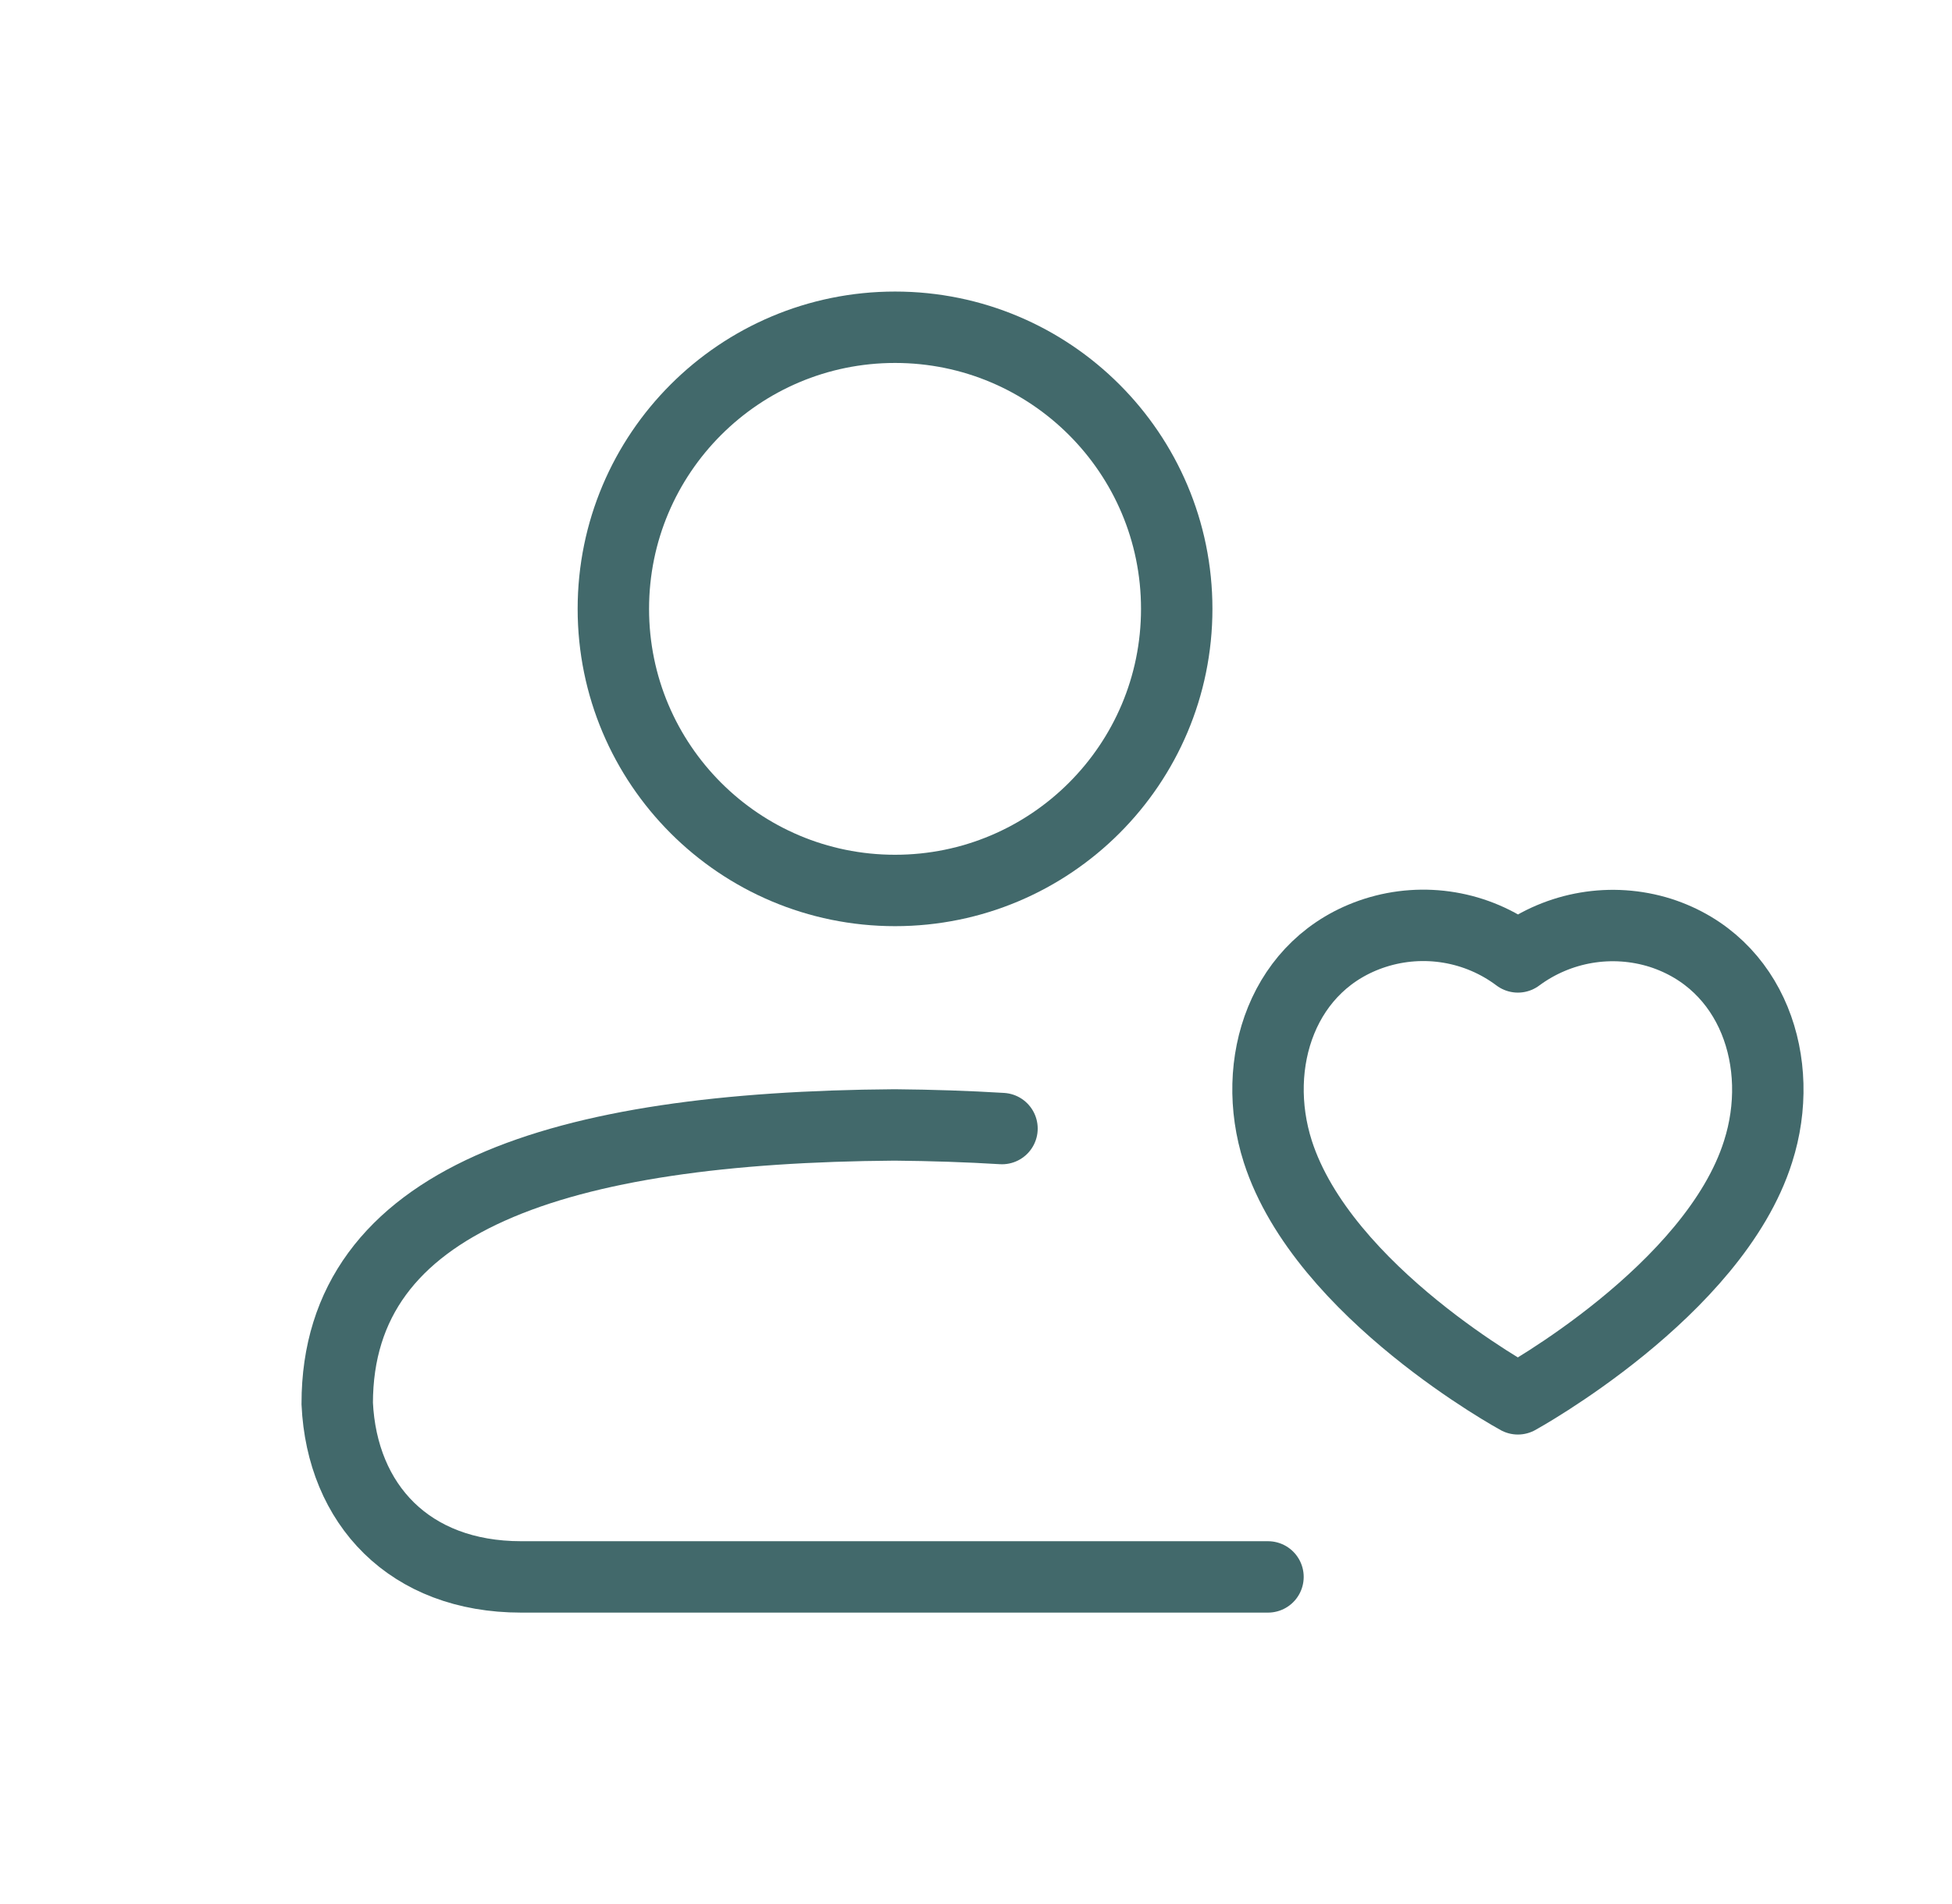
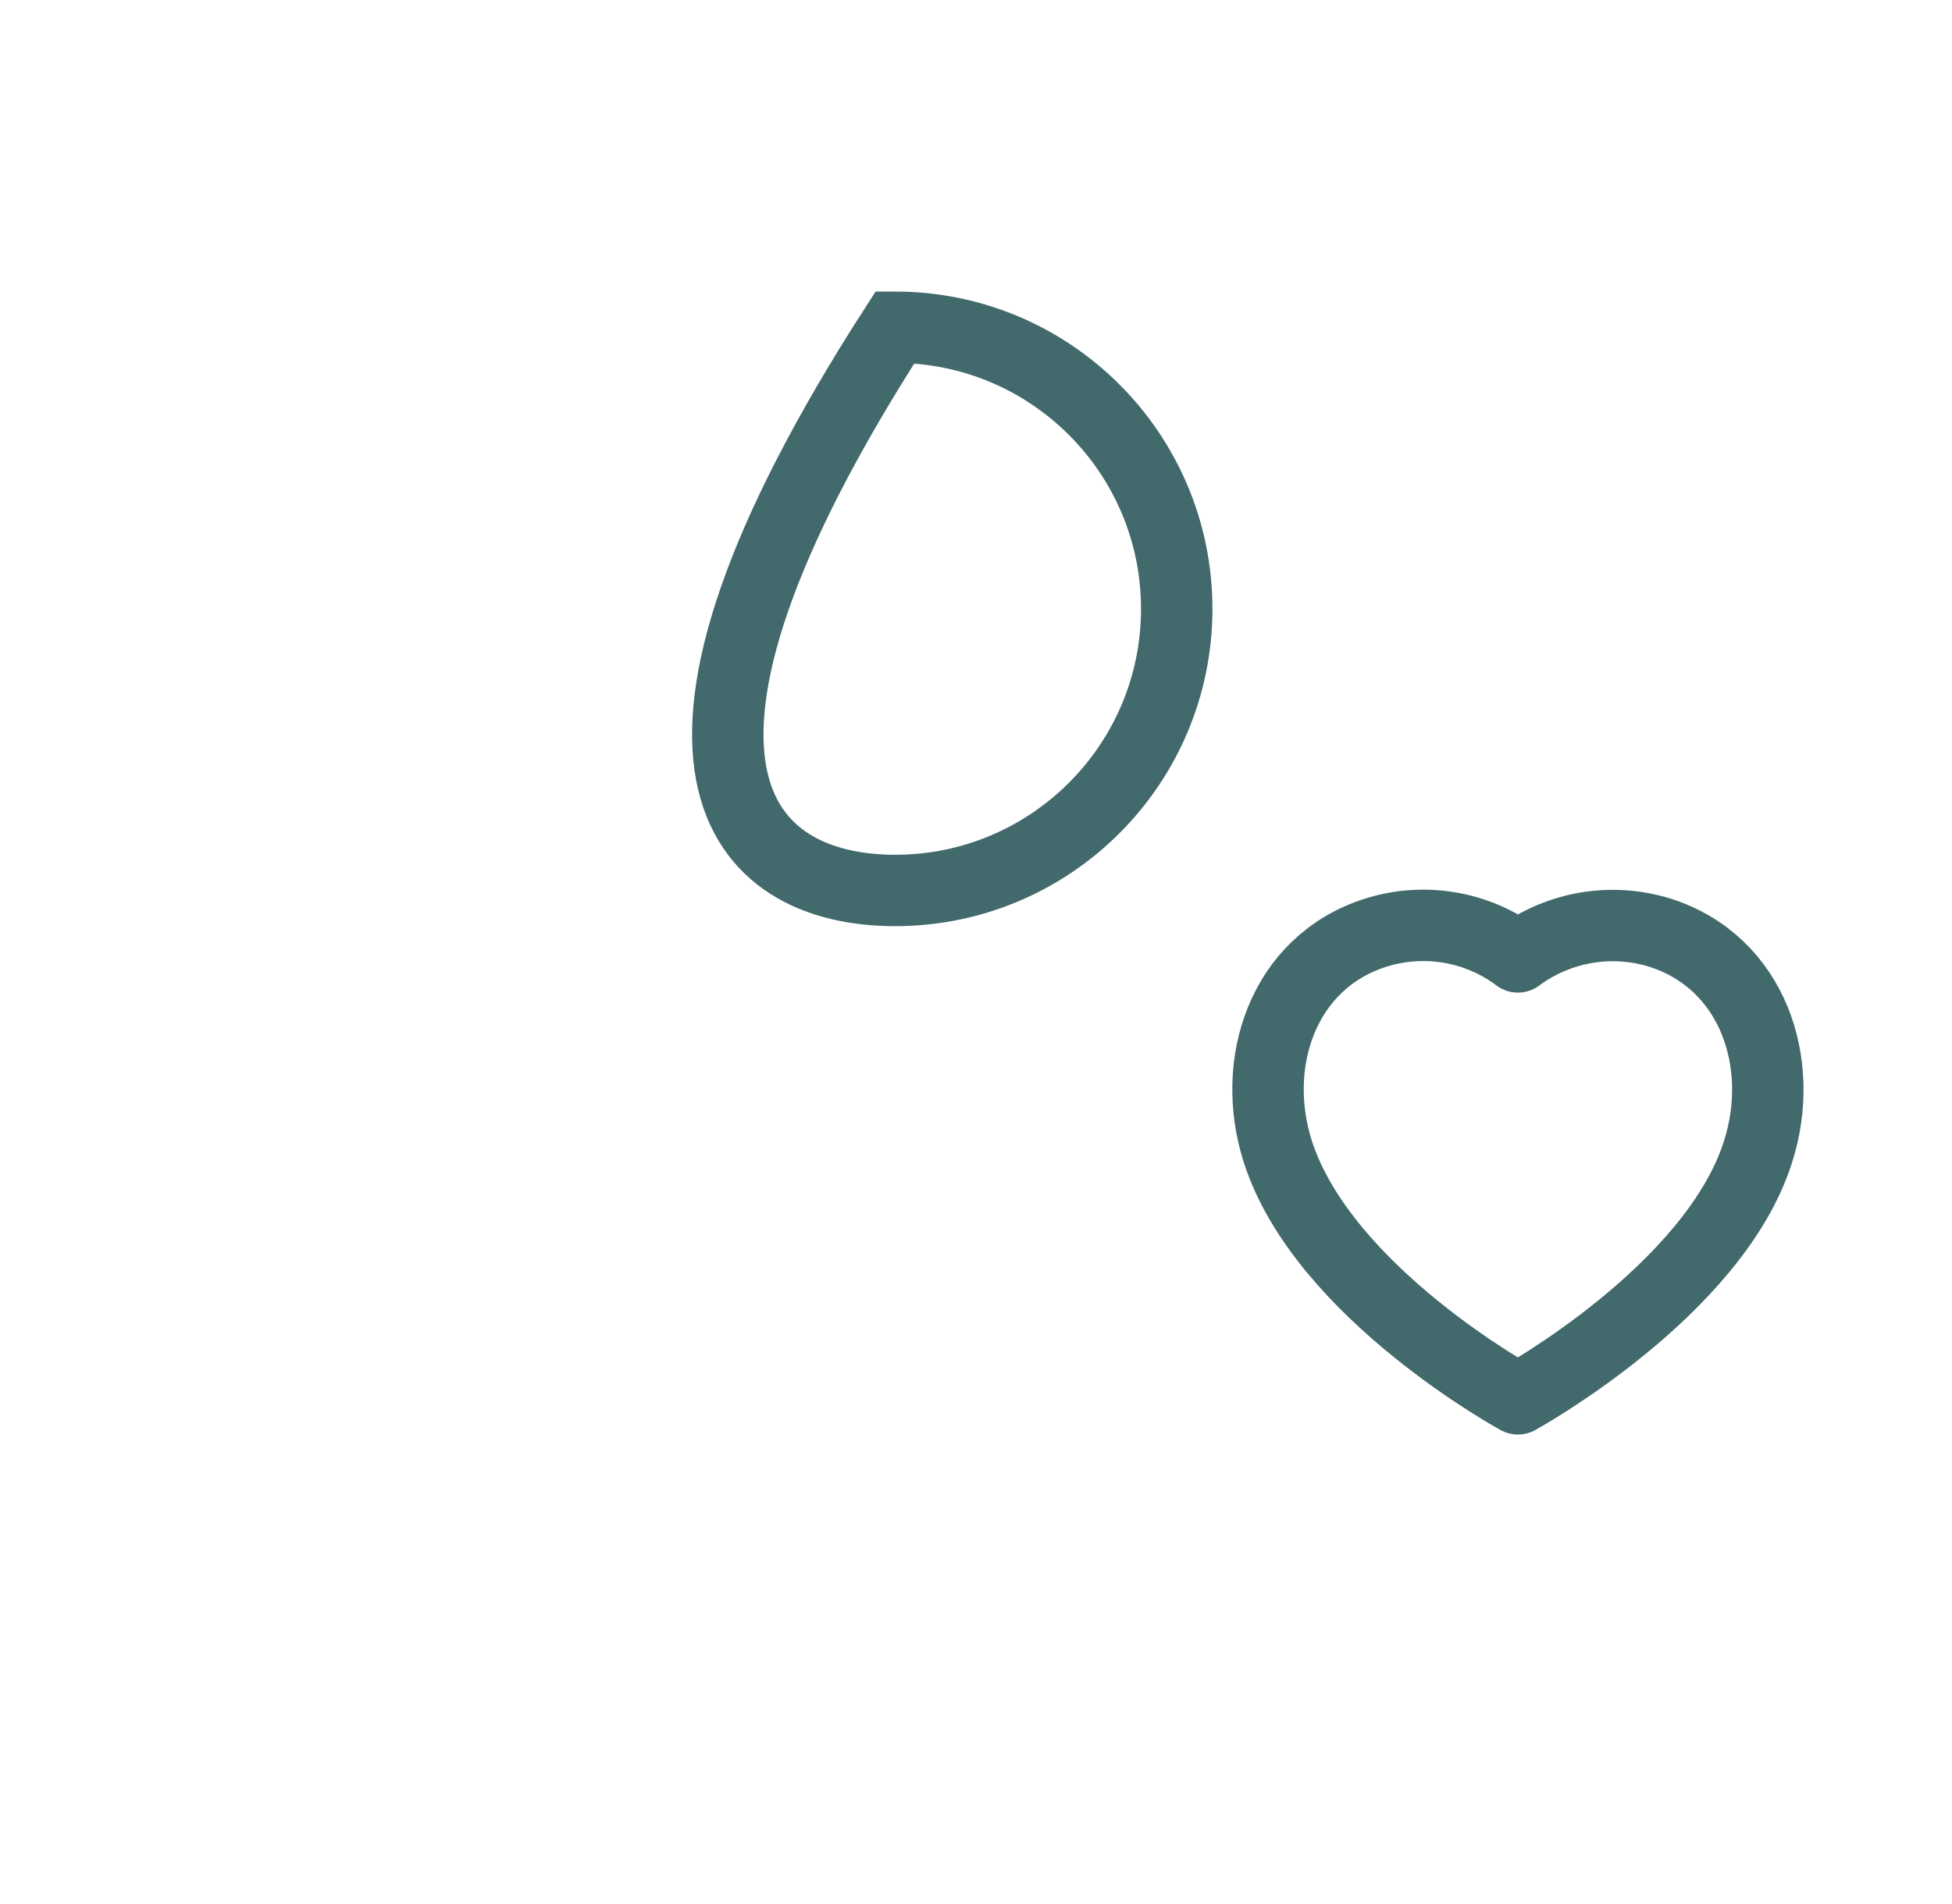
<svg xmlns="http://www.w3.org/2000/svg" width="41" height="40" viewBox="0 0 41 40" fill="none">
  <path fill-rule="evenodd" clip-rule="evenodd" d="M26.839 24.192C26.246 22.339 26.939 20.224 28.882 19.598C29.905 19.271 31.024 19.458 31.882 20.103C32.742 19.465 33.856 19.276 34.878 19.598C36.82 20.224 37.52 22.339 36.927 24.192C36.004 27.125 31.882 29.387 31.882 29.387C31.882 29.387 27.793 27.16 26.839 24.192Z" stroke="#42696B" stroke-width="1.5" stroke-linecap="round" stroke-linejoin="round" />
-   <path d="M26.633 33.128H10.946C8.6 33.128 7.183 31.606 7.083 29.486C7.083 25.172 11.753 23.683 18.79 23.633C19.572 23.64 20.325 23.665 21.046 23.709" stroke="#42696B" stroke-width="1.5" stroke-miterlimit="10" stroke-linecap="round" />
-   <path d="M18.8 18.707C22.067 18.707 24.716 16.058 24.716 12.791C24.716 9.524 22.067 6.875 18.8 6.875C15.532 6.875 12.883 9.524 12.883 12.791C12.883 16.058 15.532 18.707 18.8 18.707Z" stroke="#42696B" stroke-width="1.5" stroke-miterlimit="10" />
+   <path d="M18.8 18.707C22.067 18.707 24.716 16.058 24.716 12.791C24.716 9.524 22.067 6.875 18.8 6.875C12.883 16.058 15.532 18.707 18.8 18.707Z" stroke="#42696B" stroke-width="1.5" stroke-miterlimit="10" />
</svg>